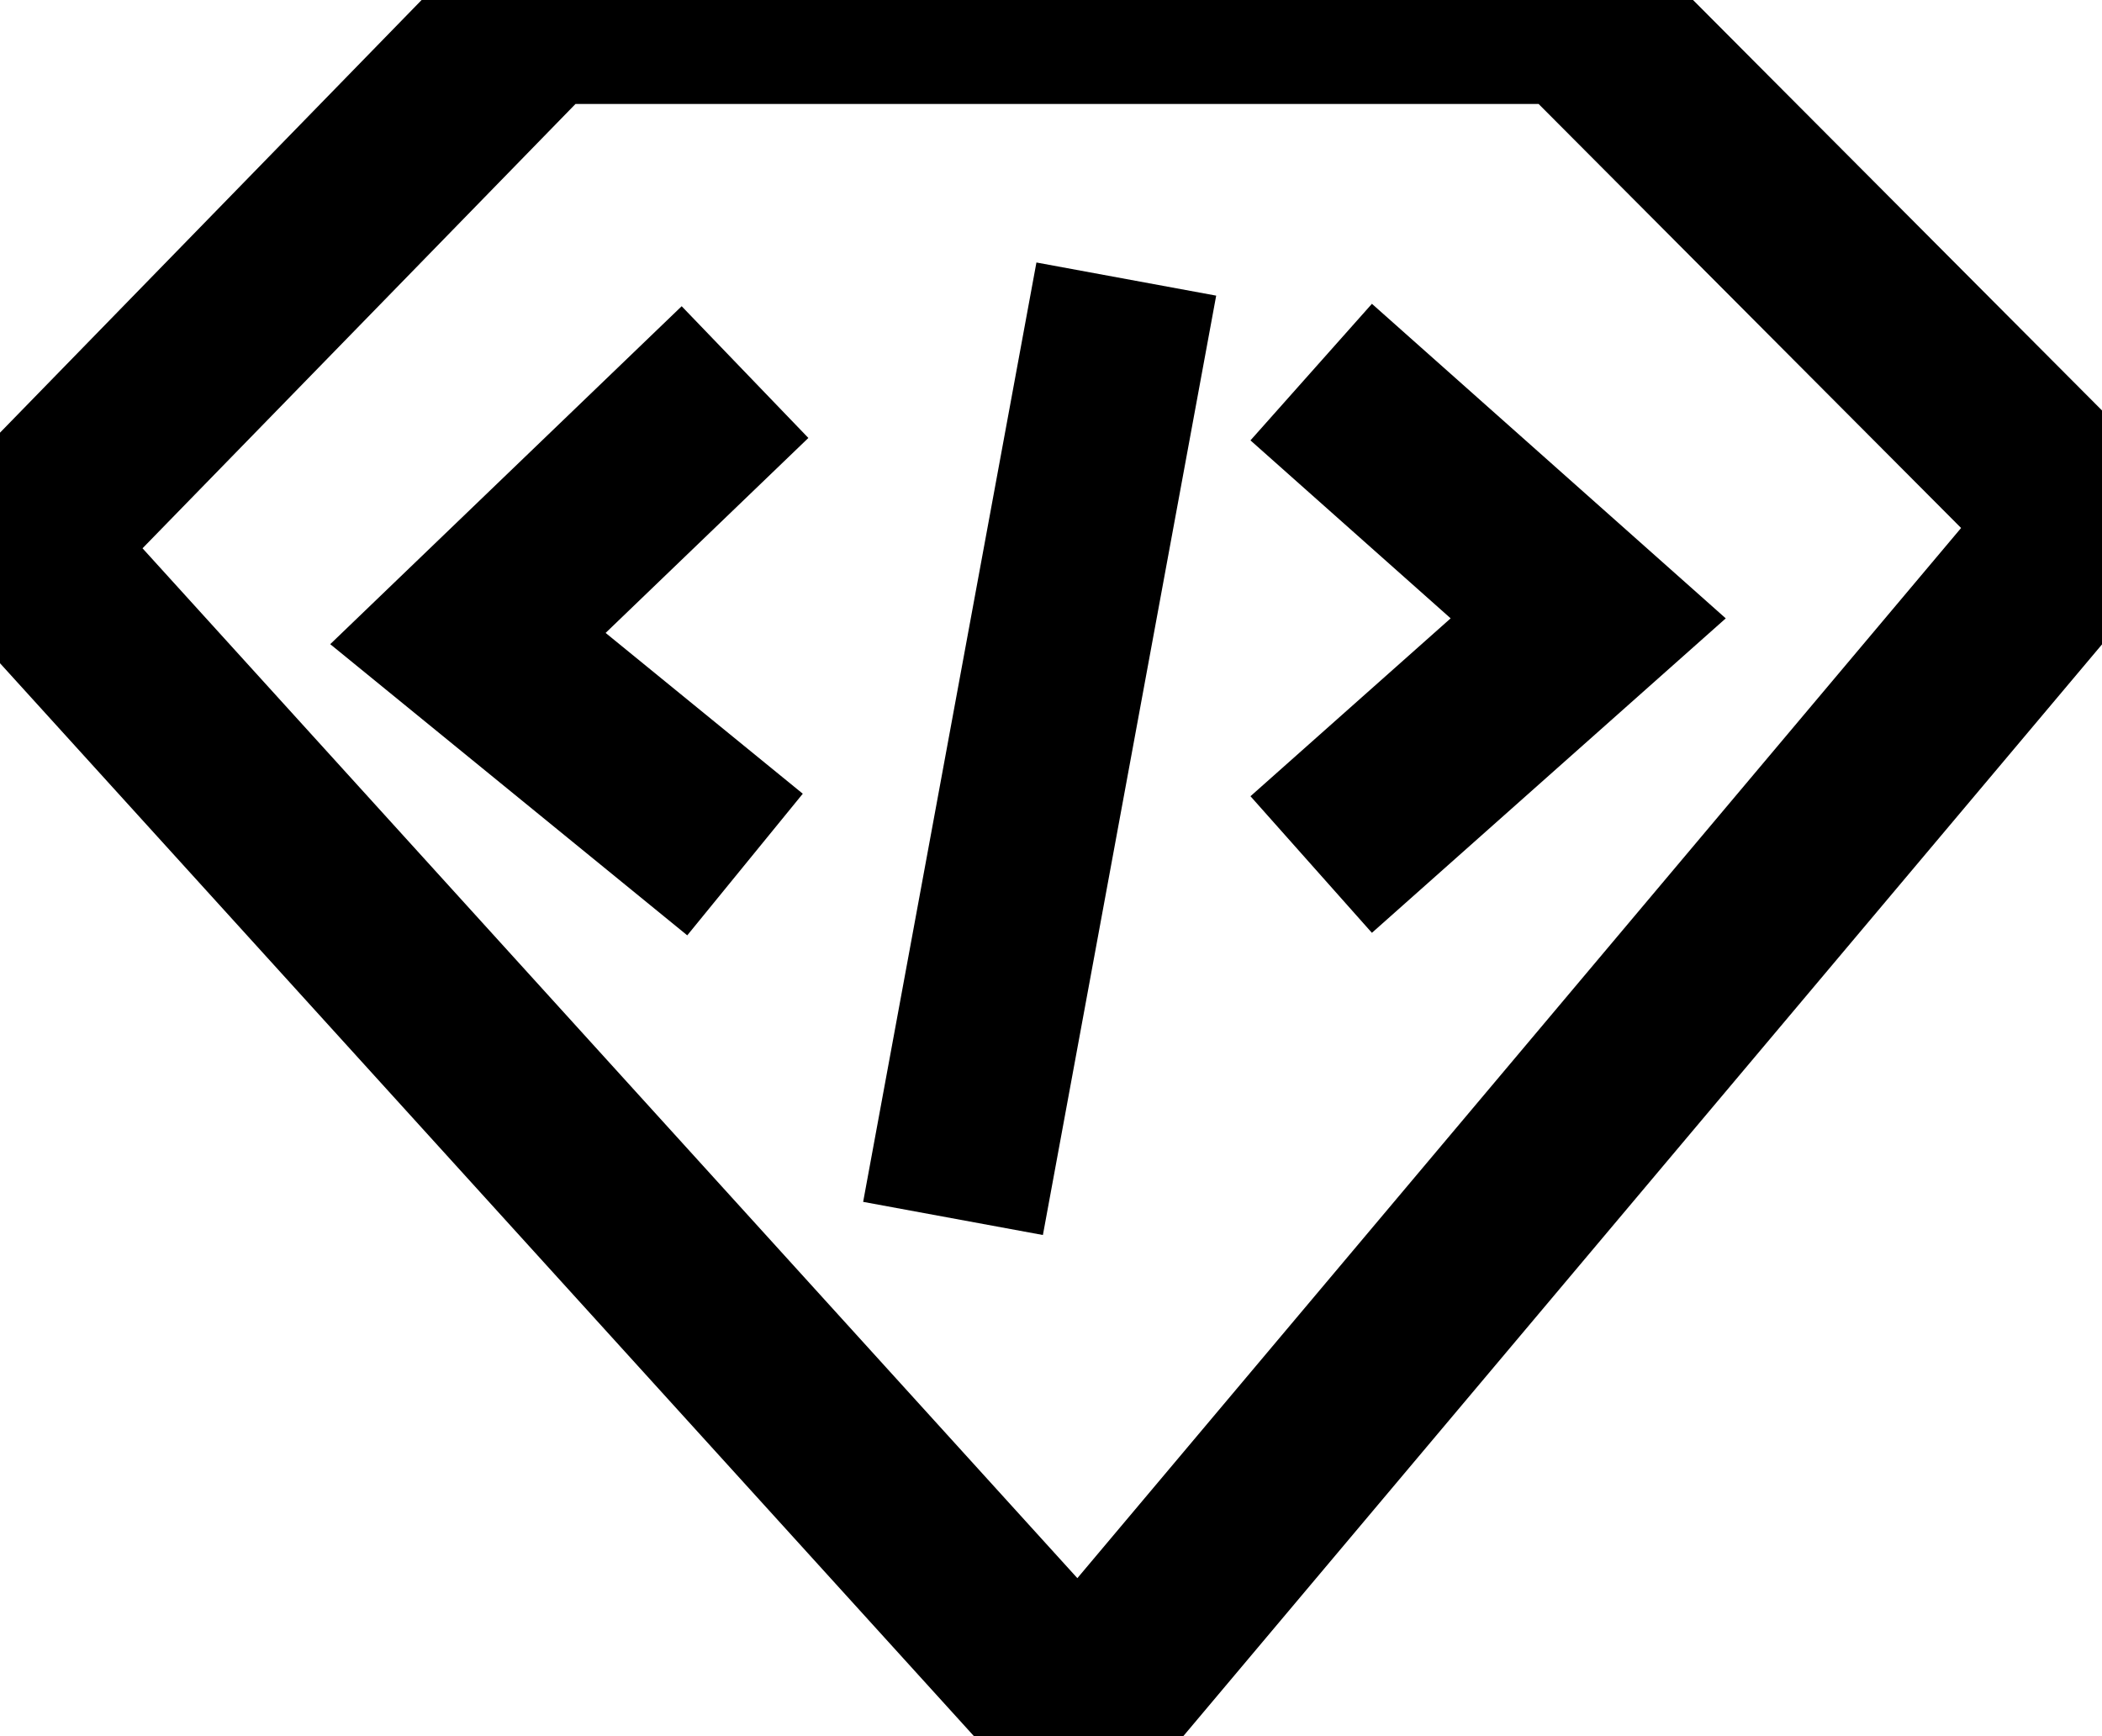
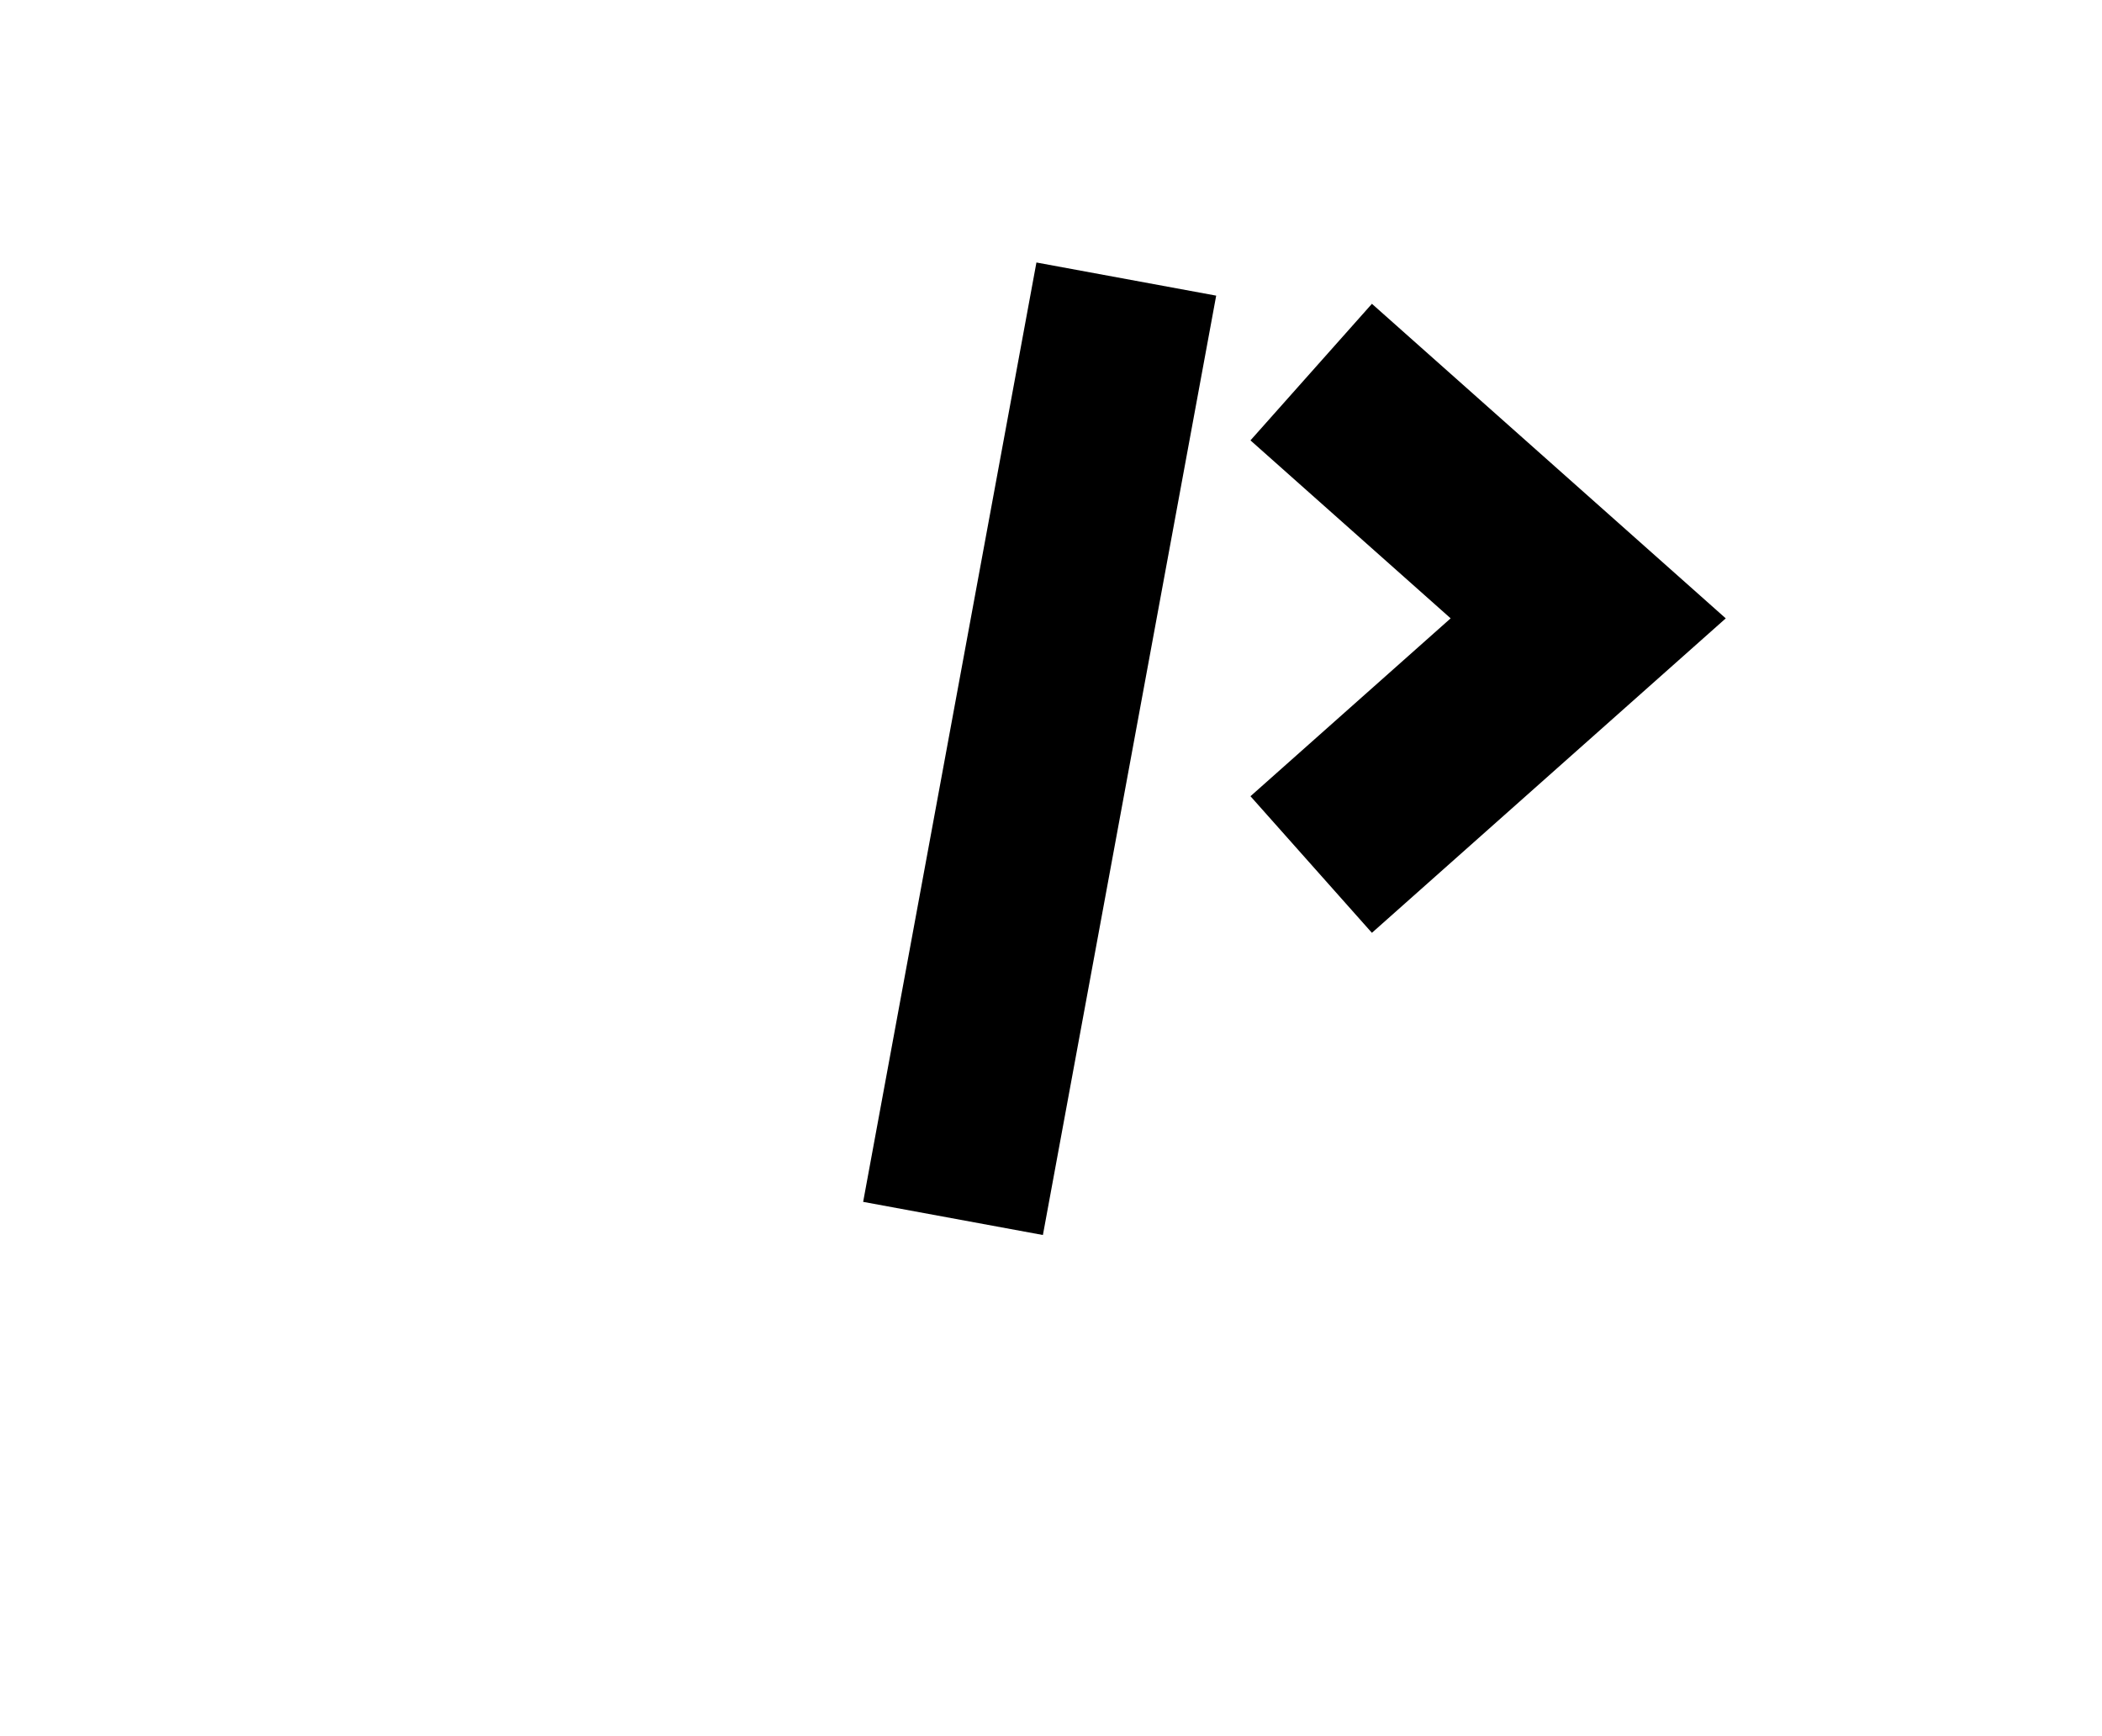
<svg xmlns="http://www.w3.org/2000/svg" width="23" height="19" viewBox="0 0 23 19" fill="none">
-   <path d="M5.875 0.138H17.251L22.813 5.721L11.817 18.79L0.187 5.976L5.875 0.138Z" stroke="black" stroke-width="2" stroke-miterlimit="10" />
-   <path d="M8.152 4.072L5.12 6.988L8.152 9.461" stroke="black" stroke-width="2" stroke-miterlimit="10" />
  <path d="M12.324 3.054L10.428 13.334" stroke="black" stroke-width="2" stroke-miterlimit="10" />
  <path d="M14.347 4.072L17.378 6.767L14.347 9.461" stroke="black" stroke-width="2" stroke-miterlimit="10" />
</svg>